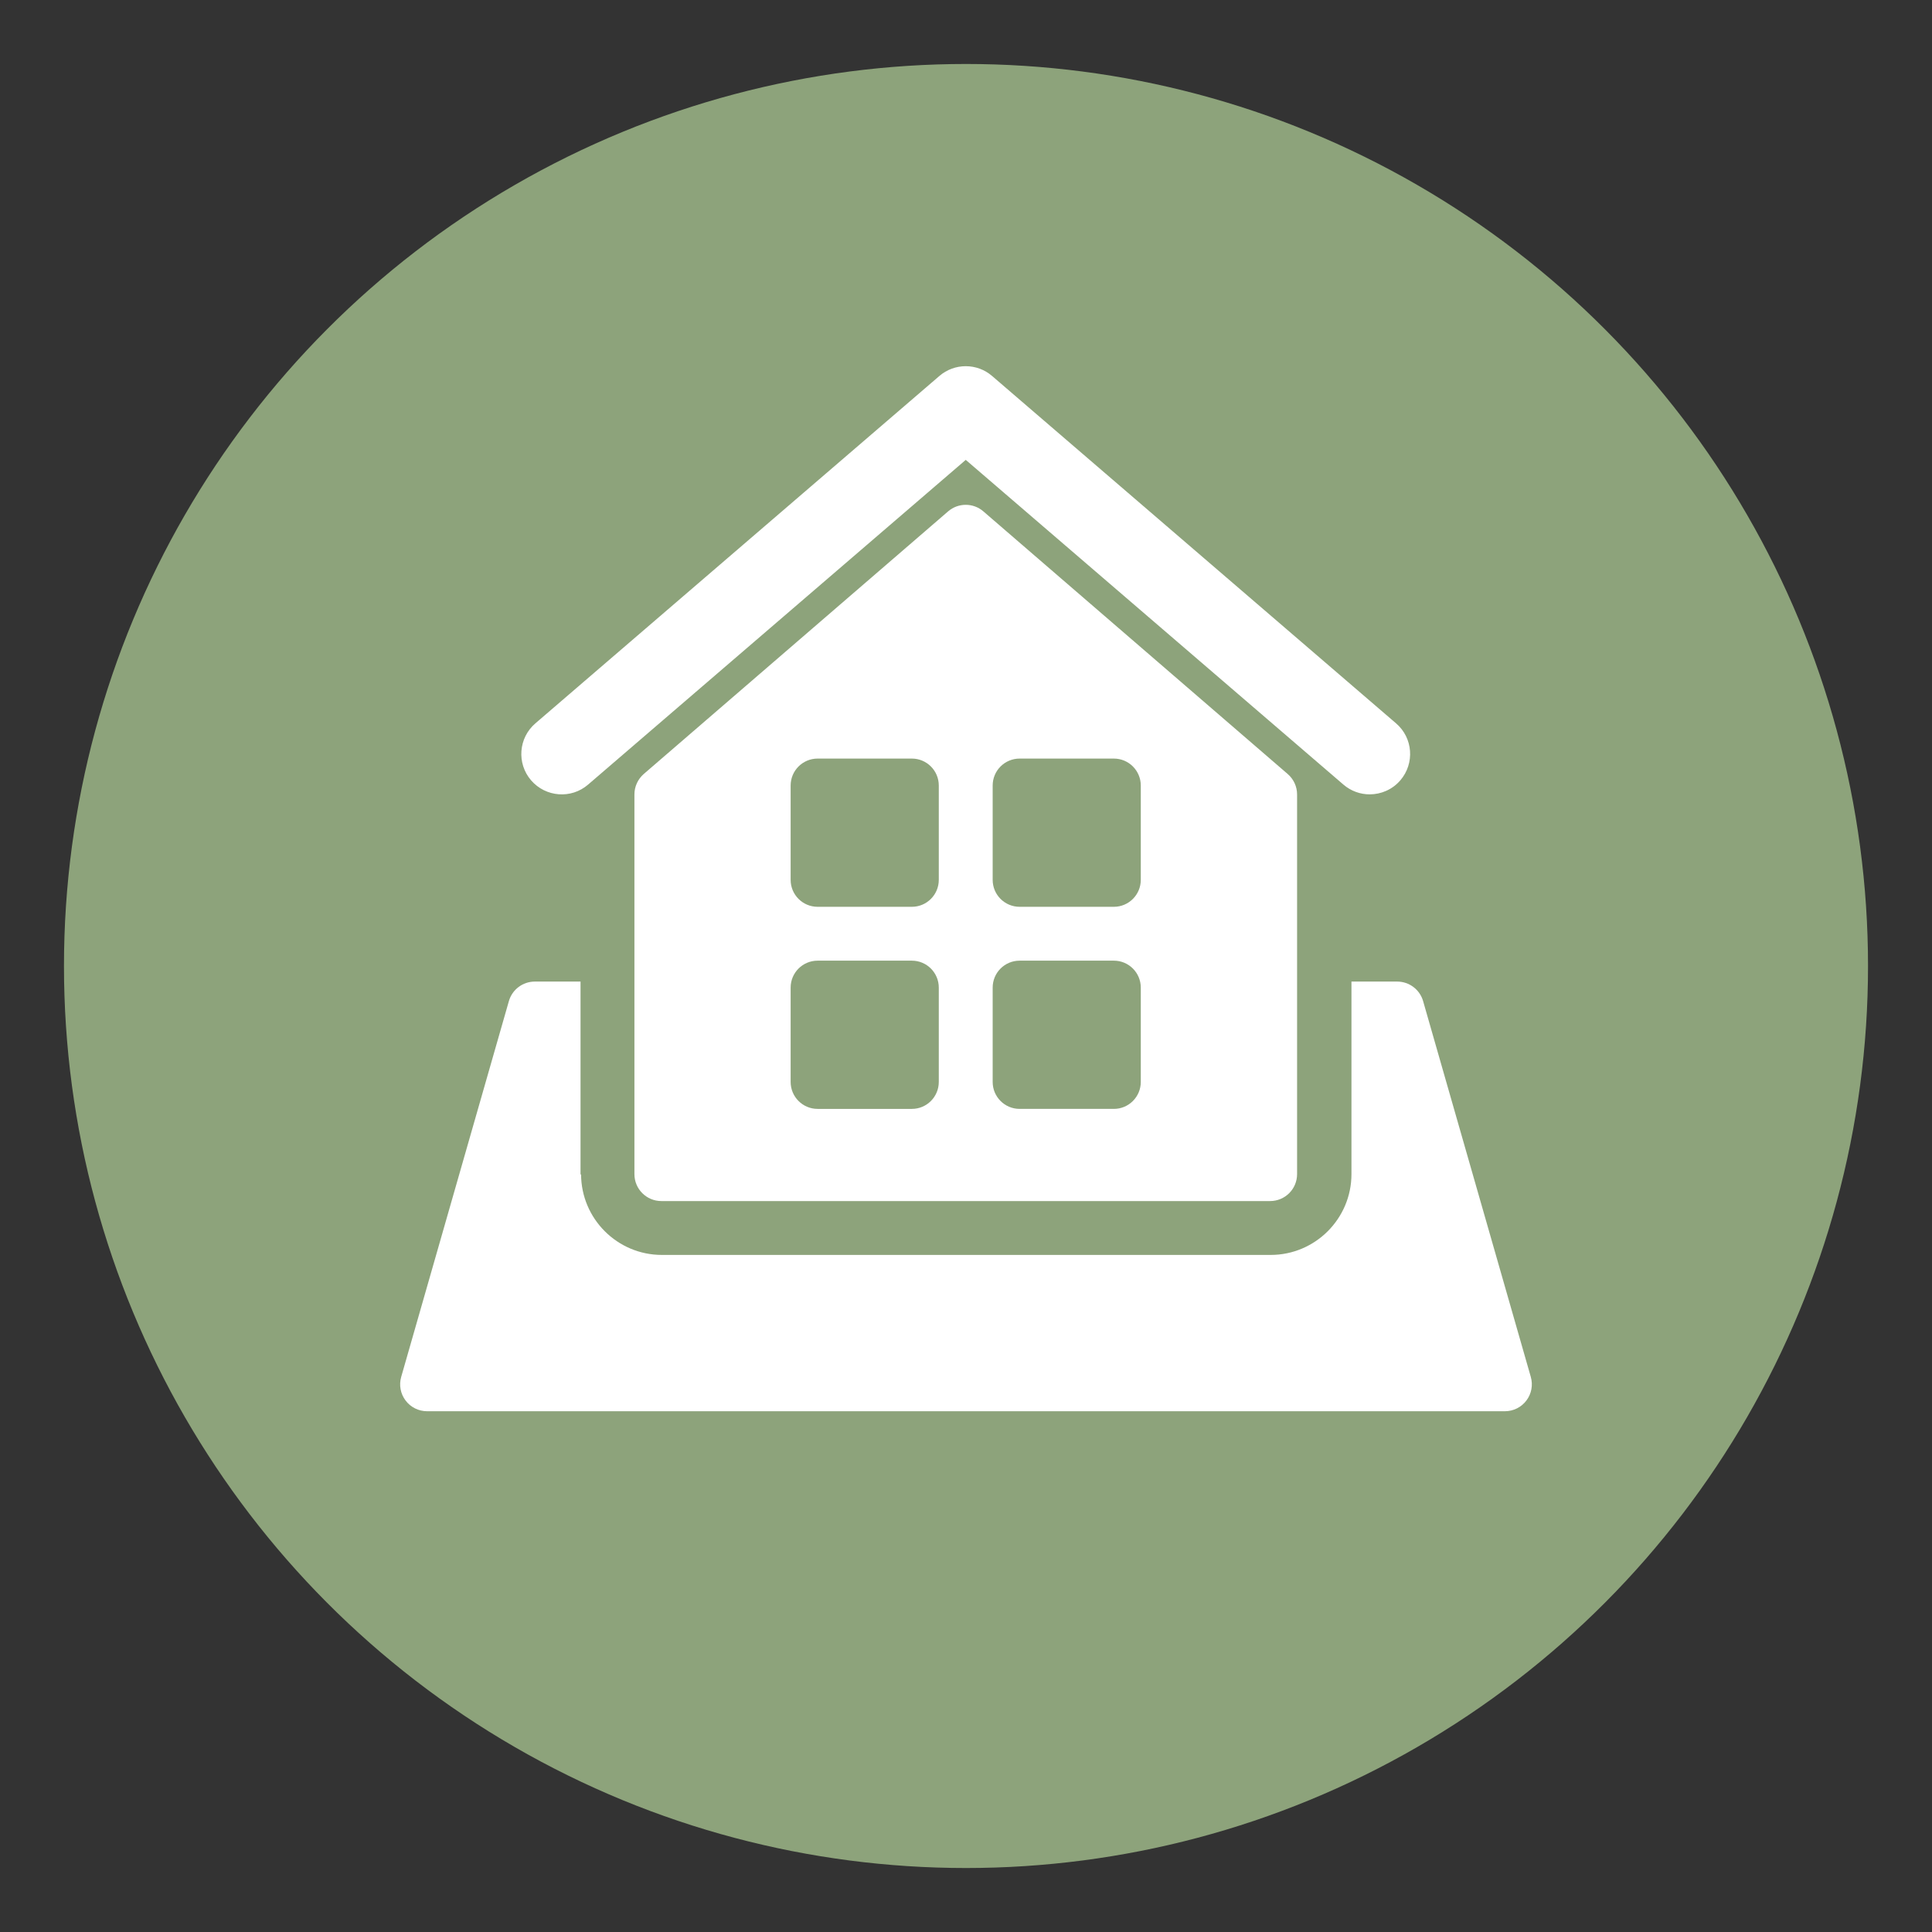
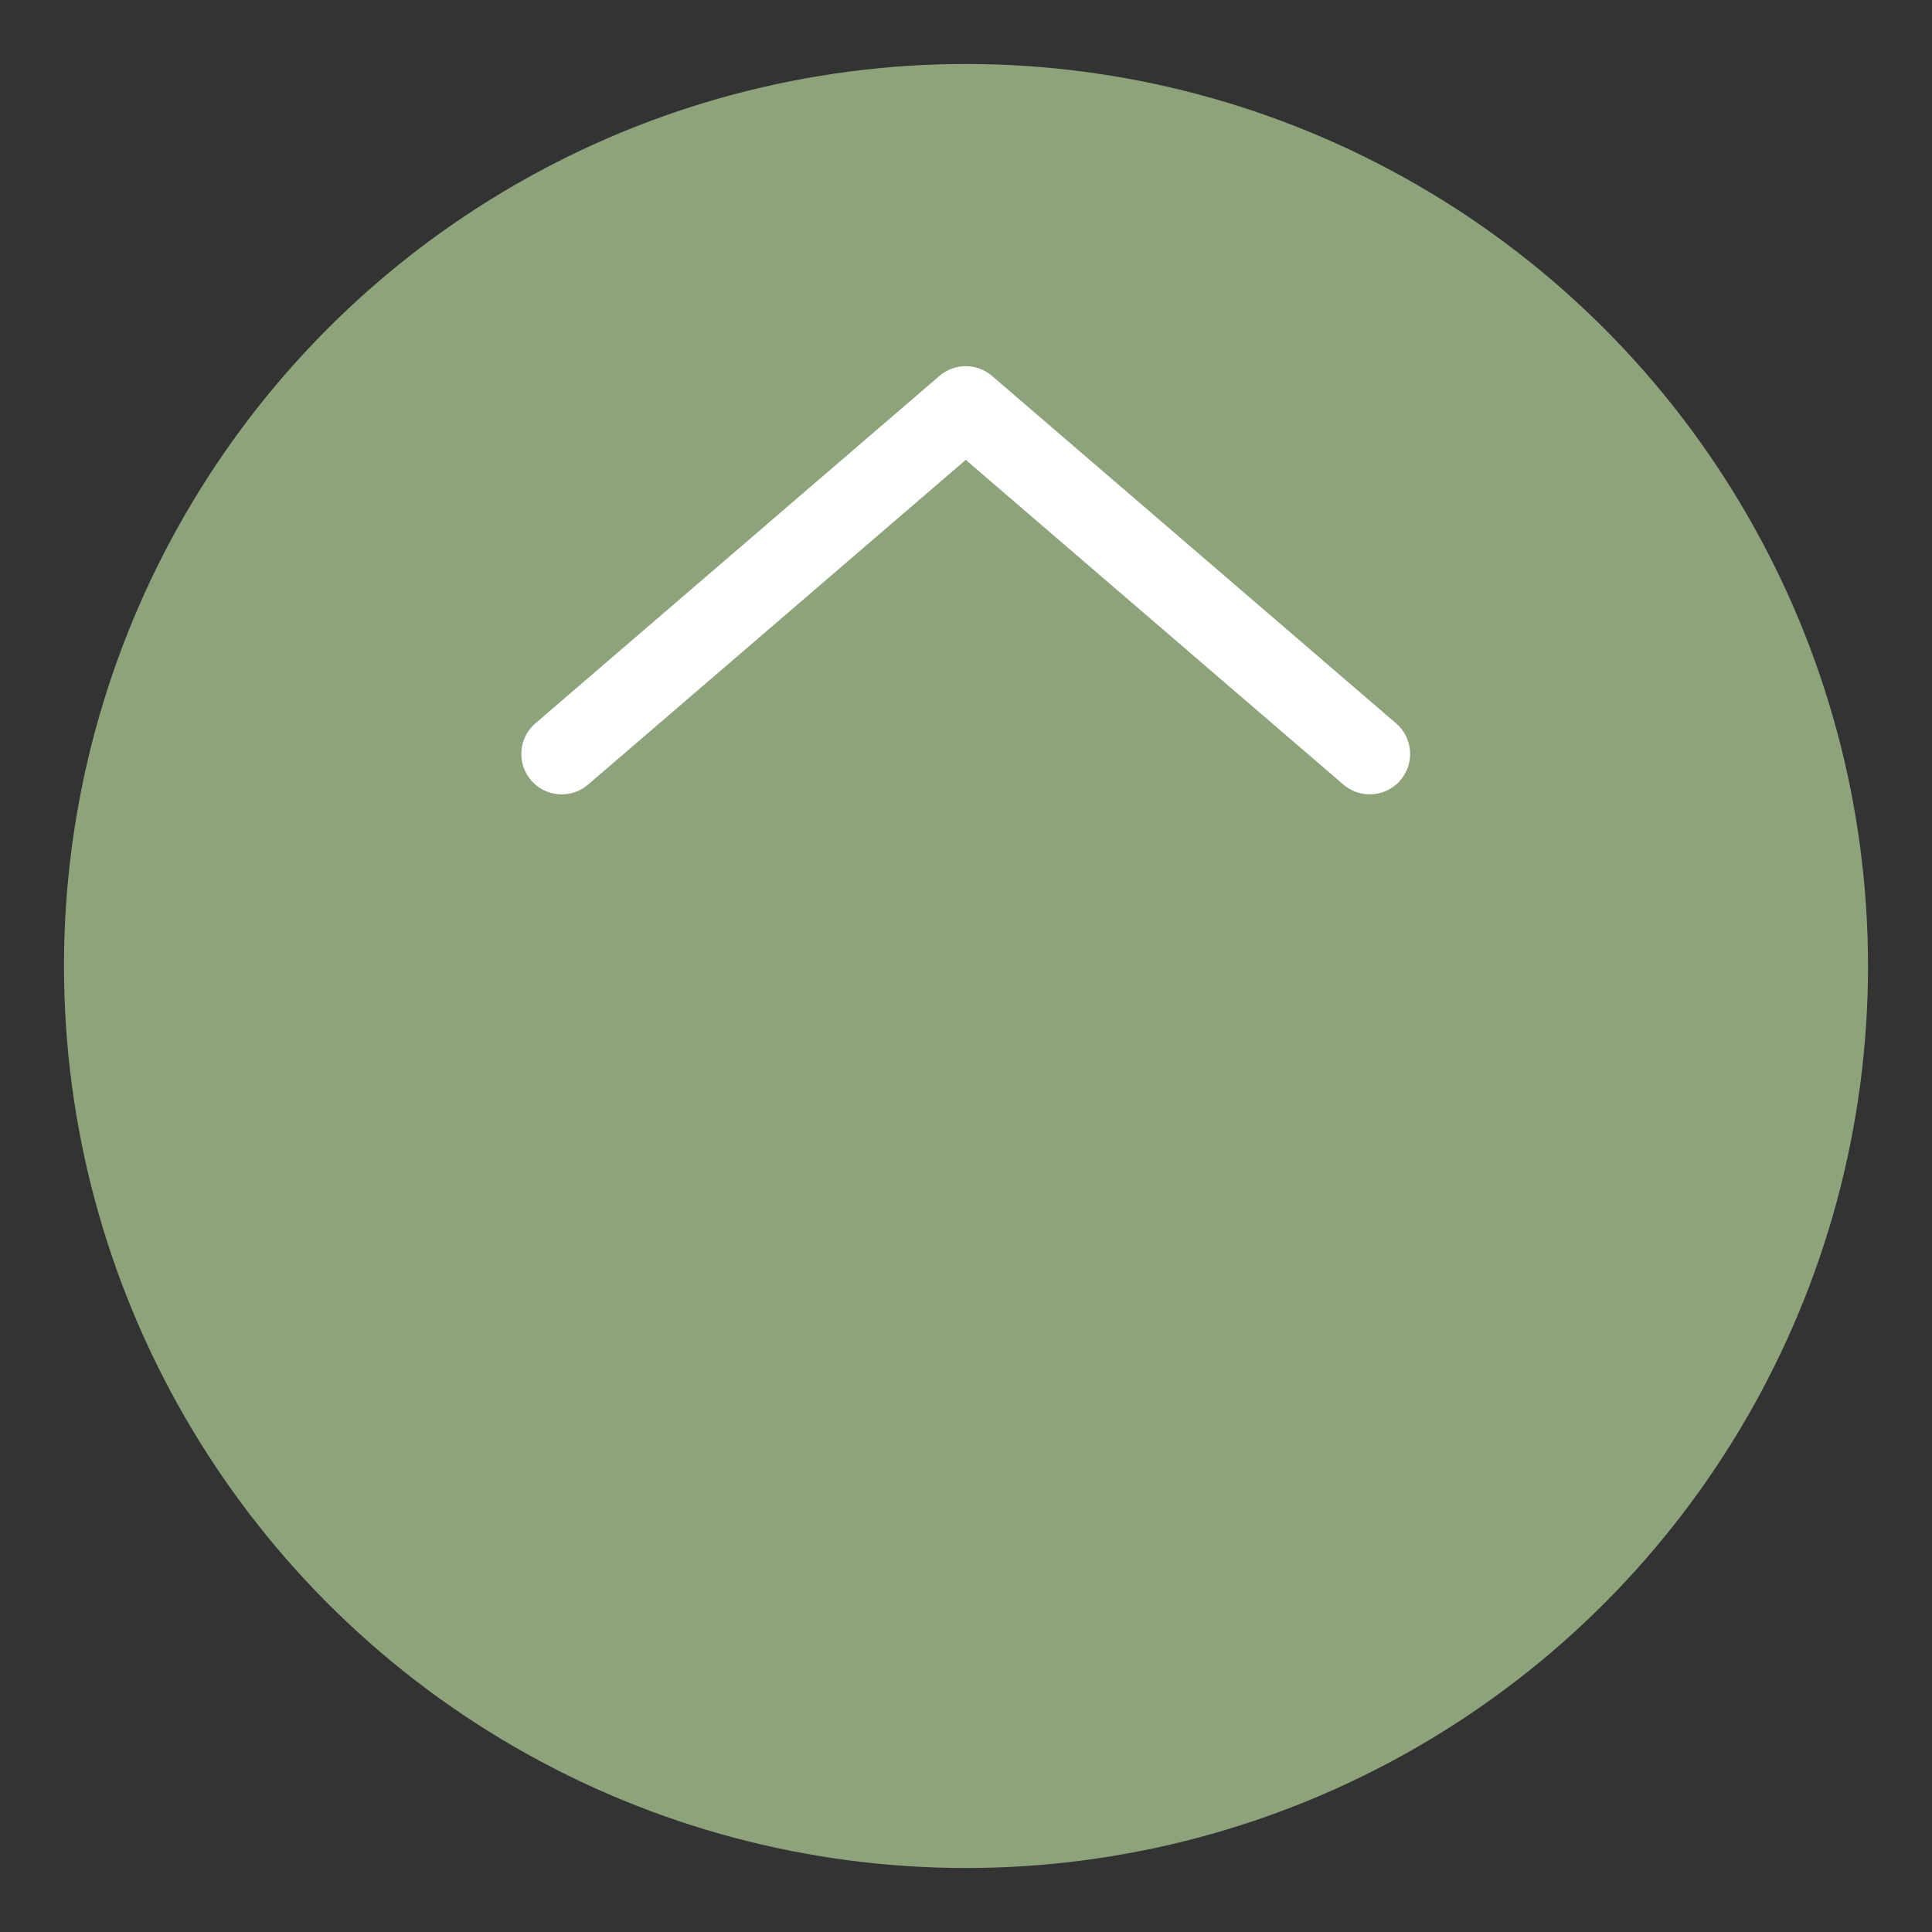
<svg xmlns="http://www.w3.org/2000/svg" version="1.1" id="Layer_1" x="0px" y="0px" width="500px" height="500px" viewBox="0 0 500 500" enable-background="new 0 0 500 500" xml:space="preserve">
  <rect x="0" y="0" width="500" height="500" fill="#333333" stroke="none" />
  <circle fill="#8DA37B" cx="250" cy="250" r="233.443" />
  <g>
    <g>
-       <path fill="#FFFFFF" d="M396.167,356.336l-27.87-97.259c-0.858-2.987-3.598-5.046-6.706-5.046h-11.835v49.833    c0,11.526-9.381,20.911-20.911,20.911H171.294c-11.536,0-20.911-9.385-20.911-20.911c0,0-0.102,0.143-0.12,0.172    c0-0.059-0.02-0.111-0.02-0.172v-49.833h-11.834c-3.108,0-5.848,2.059-6.706,5.046l-27.87,97.259    c-0.604,2.104-0.191,4.363,1.132,6.114c1.309,1.749,3.381,2.775,5.562,2.775c0.025,0.003,278.947,0,278.947,0    c2.182,0,4.254-1.026,5.562-2.775C396.358,360.699,396.771,358.44,396.167,356.336z" />
      <path fill="#FFFFFF" d="M152.194,203.054l97.742-84.038l97.74,84.038c1.971,1.693,4.392,2.525,6.794,2.525    c2.949,0,5.873-1.232,7.939-3.636c3.763-4.382,3.279-10.983-1.112-14.742l-104.549-89.9c-3.909-3.372-9.718-3.372-13.634,0    l-104.554,89.901c-4.379,3.759-4.881,10.361-1.118,14.743C141.225,206.324,147.835,206.824,152.194,203.054z" />
-       <path fill="#FFFFFF" d="M245.38,132.338l-78.782,67.974c-1.524,1.335-2.409,3.259-2.409,5.282v98.272    c0,3.852,3.121,6.967,6.966,6.967h157.551c3.857,0,6.979-3.115,6.979-6.967v-98.272c0-2.023-0.884-3.947-2.429-5.282    l-78.769-67.974C251.875,130.084,247.992,130.084,245.38,132.338z M242.958,280.008c0,3.849-3.121,6.973-6.967,6.973h-24.394    c-3.858,0-6.979-3.124-6.979-6.973V255.59c0-3.849,3.121-6.97,6.979-6.97h24.394c3.846,0,6.967,3.121,6.967,6.97V280.008z     M242.958,227.708c0,3.851-3.121,6.972-6.967,6.972h-24.394c-3.858,0-6.979-3.121-6.979-6.972v-24.416    c0-3.852,3.121-6.973,6.979-6.973h24.394c3.846,0,6.967,3.121,6.967,6.973V227.708z M256.902,203.292    c0-3.852,3.114-6.973,6.979-6.973h24.388c3.845,0,6.965,3.121,6.965,6.973v24.416c0,3.851-3.12,6.972-6.965,6.972h-24.388    c-3.865,0-6.979-3.121-6.979-6.972V203.292z M256.902,255.589c0-3.849,3.114-6.97,6.979-6.97h24.388    c3.845,0,6.965,3.121,6.965,6.97v24.419c0,3.848-3.12,6.972-6.965,6.972h-24.388c-3.865,0-6.979-3.123-6.979-6.972V255.589z" />
    </g>
  </g>
</svg>